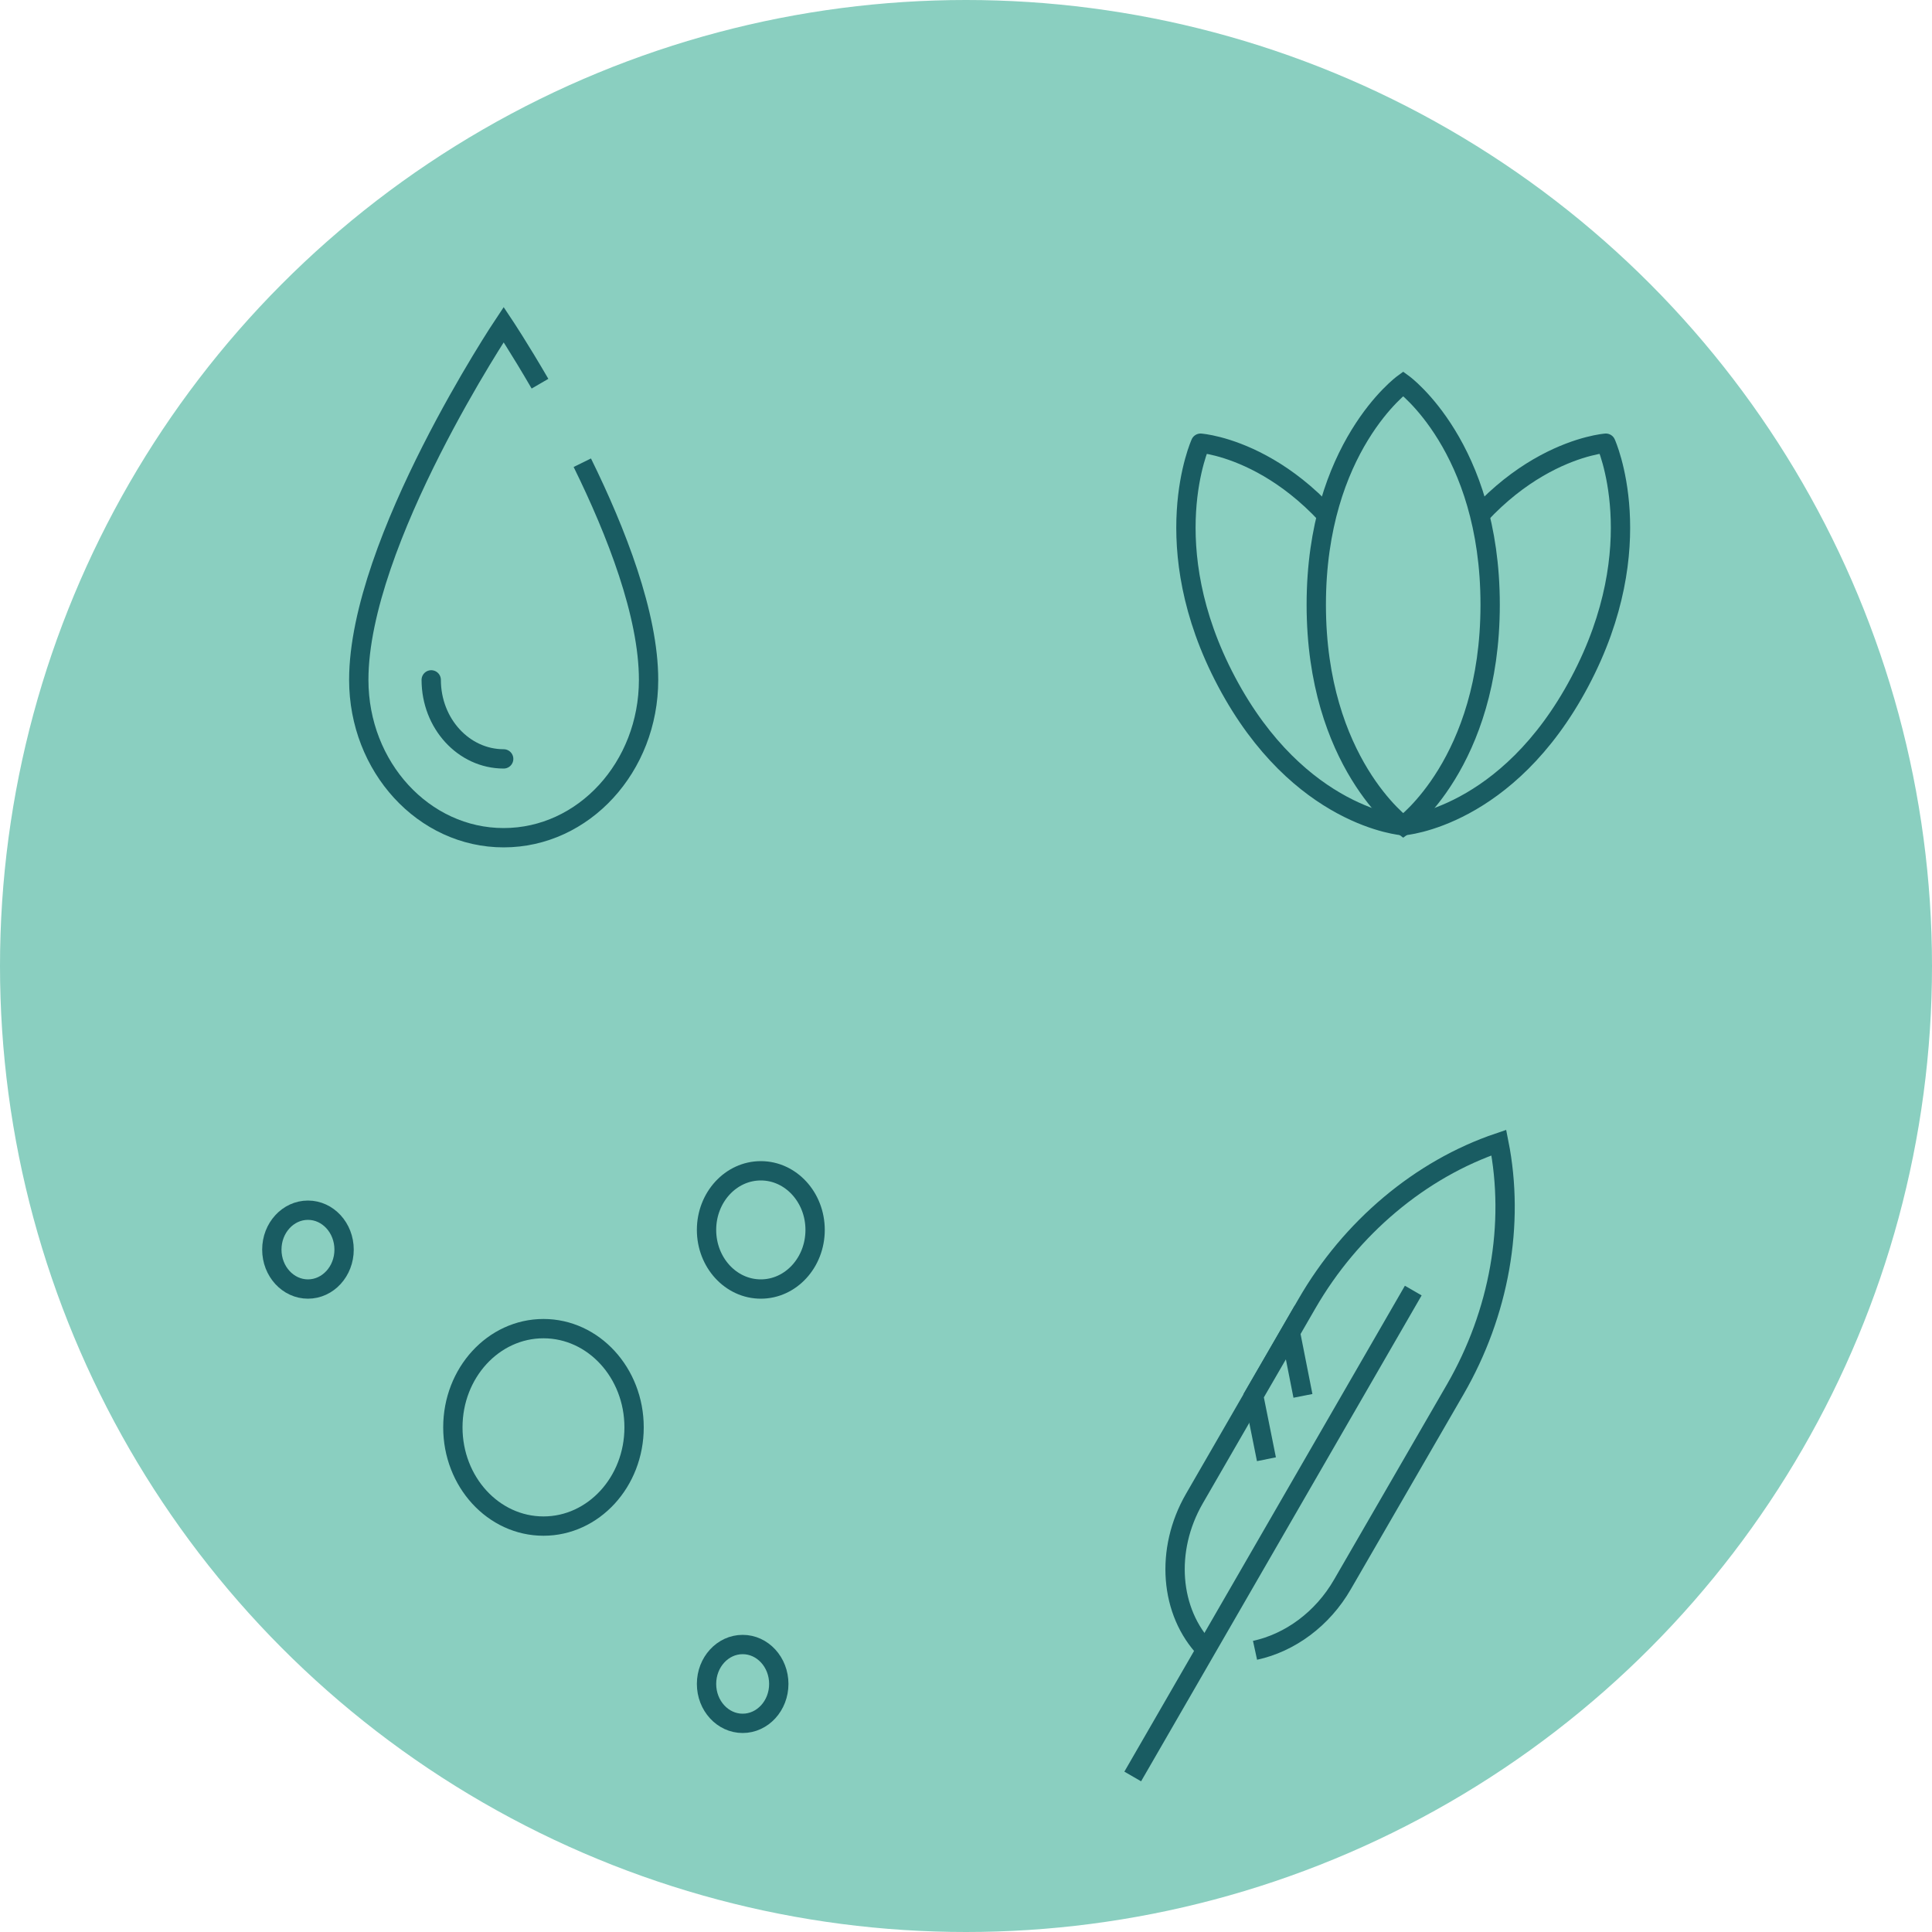
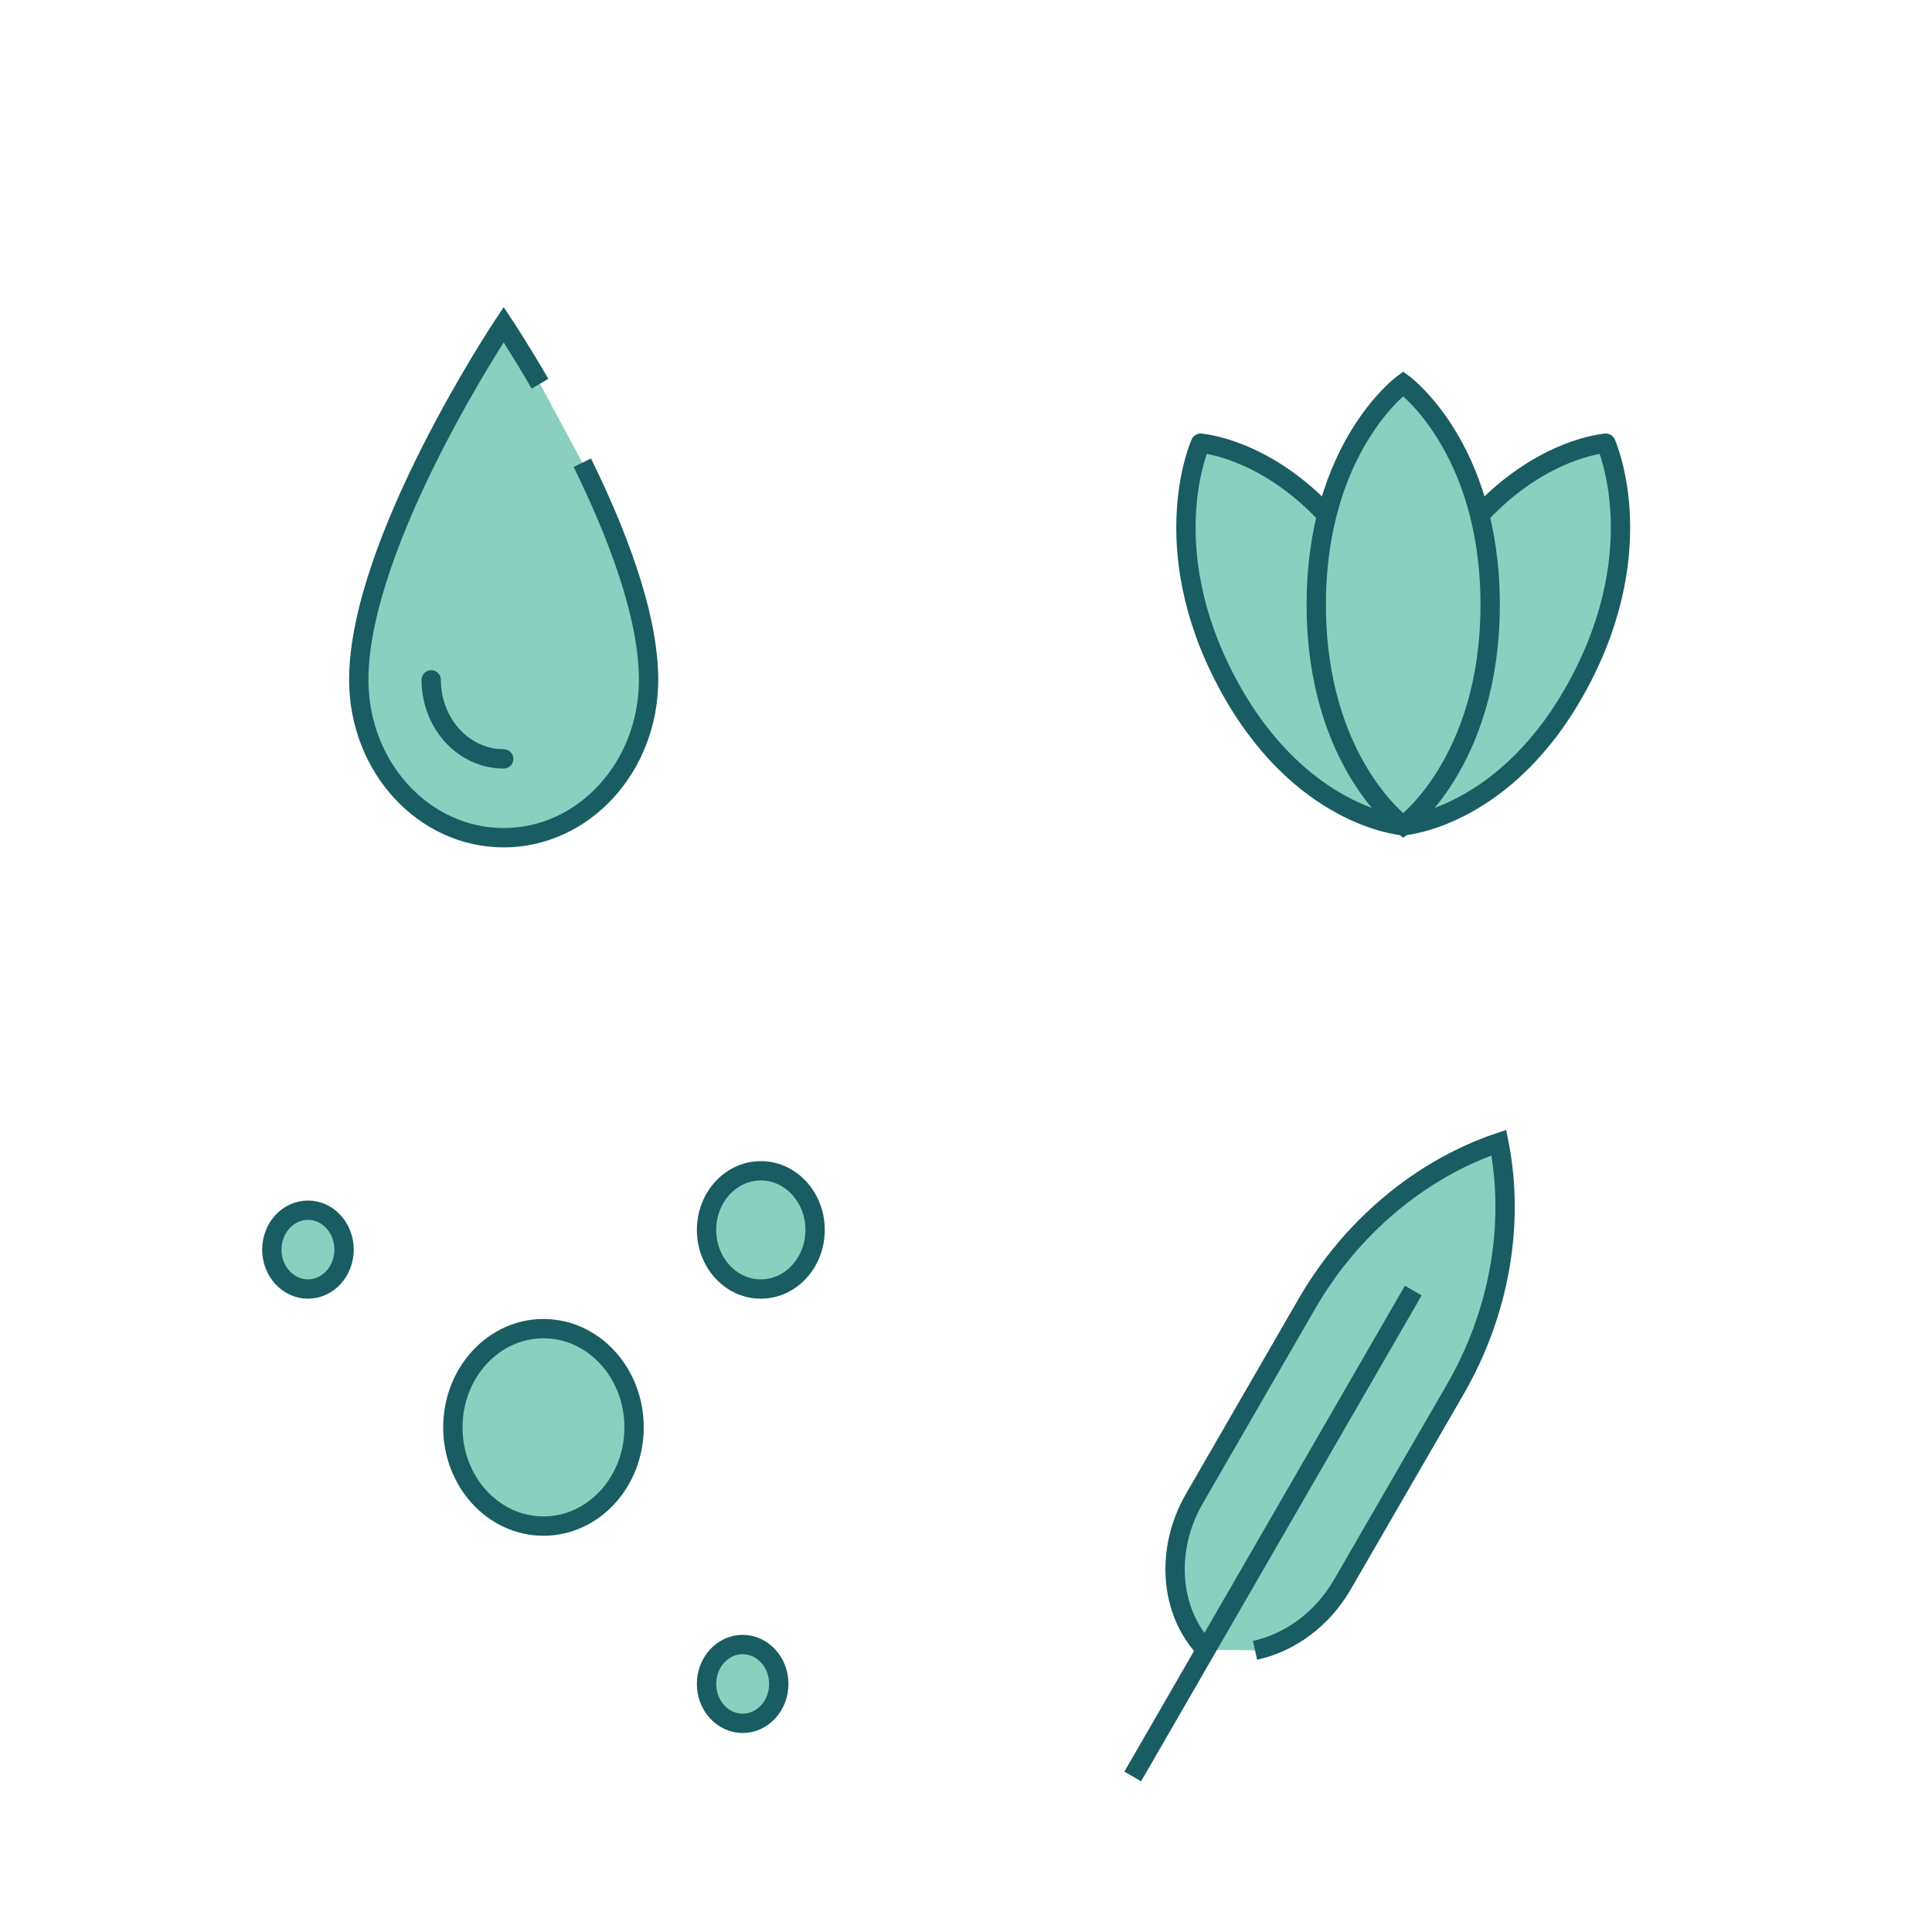
<svg xmlns="http://www.w3.org/2000/svg" version="1.1" x="0px" y="0px" viewBox="0 0 100 100" style="enable-background:new 0 0 100 100;" xml:space="preserve">
  <style type="text/css">
	.st0{fill:#8ACFC0;}
	.st1{display:none;fill:#195C62;stroke:#195C62;stroke-width:0.5;stroke-miterlimit:10;}
	.st2{fill:#8ACFC0;stroke:#195C62;stroke-miterlimit:10;}
	.st3{fill:none;stroke:#195C62;stroke-linecap:round;stroke-linejoin:round;stroke-miterlimit:10;}
	.st4{fill:#8ACFC0;stroke:#195C62;stroke-linecap:round;stroke-linejoin:round;stroke-miterlimit:10;}
	.st5{display:none;fill:#8ACFC0;stroke:#195C62;stroke-miterlimit:10;}
	.st6{fill:none;stroke:#195C62;stroke-miterlimit:10;}
</style>
  <g id="Layer_1">
-     <circle class="st0" cx="50" cy="50" r="50" />
    <path class="st1" d="M67.07,50.58c-0.02-0.36-0.28-0.65-0.63-0.7c-1.68-0.26-7.5-0.83-11.93,2.63c-0.01,0-0.02,0.02-0.03,0.02   c-0.91,0.72-2.07,1.8-3.09,3.83c-0.23,0.46-0.44,0.95-0.63,1.47V45.37c3.04-0.18,5.86-1.45,8.03-3.61   c2.34-2.34,3.64-5.46,3.64-8.78v-5.91c0-2.91-1.38-5.7-3.69-7.47c-0.56-0.43-1.34-0.43-1.89,0l-2.9,2.22c0,0-0.05,0.02-0.08,0   l-2.9-2.22c-0.56-0.43-1.34-0.43-1.89,0l-2.9,2.22c0,0-0.05,0.02-0.08,0l-2.9-2.22c-0.56-0.43-1.34-0.43-1.89,0   c-2.31,1.77-3.69,4.56-3.69,7.47v5.9c0,6.59,5.17,12,11.67,12.39v12.46c-0.19-0.52-0.4-1.01-0.63-1.47   c-1.02-2.03-2.18-3.12-3.09-3.83c0,0-0.02-0.02-0.03-0.02c-4.43-3.46-10.26-2.89-11.93-2.63c-0.35,0.05-0.62,0.35-0.63,0.7   c-0.17,3.84,0.44,7.05,1.83,9.54c1.41,2.53,3.63,4.35,6.6,5.41c2.24,0.8,4.53,1,6.24,1c0.64,0,1.2-0.03,1.64-0.06v15.6   c0.5,0,1,0,1.49,0.02V66.46c0.45,0.03,1.01,0.06,1.64,0.06c1.71,0,4-0.2,6.24-1c2.96-1.06,5.18-2.88,6.6-5.41   c1.39-2.49,2.01-5.7,1.83-9.54L67.07,50.58z M41.87,64.13c-2.61-0.93-4.56-2.53-5.79-4.73c-1.18-2.11-1.74-4.84-1.67-8.12   c1.86-0.2,6.6-0.36,10.15,2.39c0,0,0.02,0.01,0.03,0.02c1.09,0.85,3.92,3.07,4.62,11.3c-1.5,0.12-4.47,0.17-7.34-0.85L41.87,64.13z    M50,43.9L50,43.9L50,43.9c-6.02,0-10.92-4.9-10.92-10.92v-5.9c0-2.45,1.16-4.79,3.1-6.28c0.01,0,0.03-0.01,0.04-0.01   s0.03,0,0.04,0.01l2.9,2.22c0.56,0.43,1.34,0.43,1.89,0l2.9-2.22c0,0,0.05-0.02,0.08,0l2.9,2.22c0.56,0.43,1.34,0.43,1.89,0   l2.9-2.22c0,0,0.05-0.02,0.08,0l0,0c1.94,1.49,3.1,3.83,3.1,6.28v5.91c0,2.92-1.14,5.66-3.2,7.72s-4.8,3.2-7.72,3.2L50,43.9z    M63.93,59.4c-1.23,2.21-3.18,3.8-5.79,4.73c-2.86,1.03-5.84,0.97-7.33,0.85c0.7-8.23,3.54-10.45,4.62-11.3   c0,0,0.02-0.01,0.03-0.02c3.55-2.75,8.29-2.58,10.15-2.39C65.68,54.55,65.12,57.28,63.93,59.4L63.93,59.4z" />
  </g>
  <g id="Layer_2">
    <g>
      <path class="st2" d="M30.14,23.95c1.76,3.58,3.43,7.86,3.43,11.24c0,4.51-3.36,8.17-7.5,8.17s-7.5-3.66-7.5-8.17    c0-7.15,7.5-18.39,7.5-18.39s0.8,1.2,1.88,3.06" />
      <path class="st3" d="M22.32,35.19c0,2.26,1.68,4.09,3.75,4.09" />
    </g>
    <ellipse class="st4" cx="38.44" cy="87.16" rx="1.87" ry="2.04" />
    <ellipse class="st4" cx="15.94" cy="64.68" rx="1.87" ry="2.04" />
    <ellipse class="st4" cx="39.38" cy="63.66" rx="2.81" ry="3.06" />
    <ellipse class="st4" cx="28.13" cy="73.88" rx="4.69" ry="5.11" />
    <g>
      <g>
        <path class="st4" d="M72.63,42.74c0,0-5.39-0.38-9.14-7.45s-1.35-12.35-1.35-12.35s5.39,0.38,9.14,7.45     C75.02,37.46,72.63,42.74,72.63,42.74z" />
        <path class="st4" d="M72.63,42.74c0,0,5.39-0.38,9.14-7.45c3.75-7.07,1.35-12.35,1.35-12.35s-5.39,0.38-9.14,7.45     C70.23,37.46,72.63,42.74,72.63,42.74z" />
        <g>
          <path class="st2" d="M72.63,19.86c0,0-4.5,3.27-4.5,11.44c0,8.17,4.5,11.44,4.5,11.44s4.5-3.27,4.5-11.44      S72.63,19.86,72.63,19.86z" />
          <path class="st5" d="M70.09,30.08c-0.42-7.28-4.46-10.22-4.46-10.22s-4.5,3.27-4.5,11.44c0,8.17,4.5,11.44,4.5,11.44      s3.43-2.49,4.3-8.57" />
        </g>
      </g>
    </g>
  </g>
  <g id="Layer_3">
    <g>
      <path class="st2" d="M62.42,85.39c-1.88-1.95-2.13-5.17-0.6-7.82l5.82-10.08c1.14-1.98,2.61-3.72,4.3-5.14    c1.69-1.42,3.6-2.52,5.64-3.21c0.84,4.22,0.03,8.82-2.26,12.78L69.49,82c-1.04,1.81-2.73,3.03-4.53,3.42" />
      <line class="st2" x1="58.63" y1="91.95" x2="73.15" y2="66.8" />
-       <polyline class="st2" points="65.55,75.53 64.89,72.24 66.79,68.96 67.44,72.25   " />
    </g>
  </g>
  <g id="Layer_4">
    <rect x="50" y="2.28" class="st6" width="0" height="95.44" />
  </g>
  <g id="Layer_5">
-     <rect x="50" y="2.28" transform="matrix(6.123234e-17 -1 1 6.123234e-17 0 100)" class="st6" width="0" height="95.44" />
-   </g>
+     </g>
</svg>